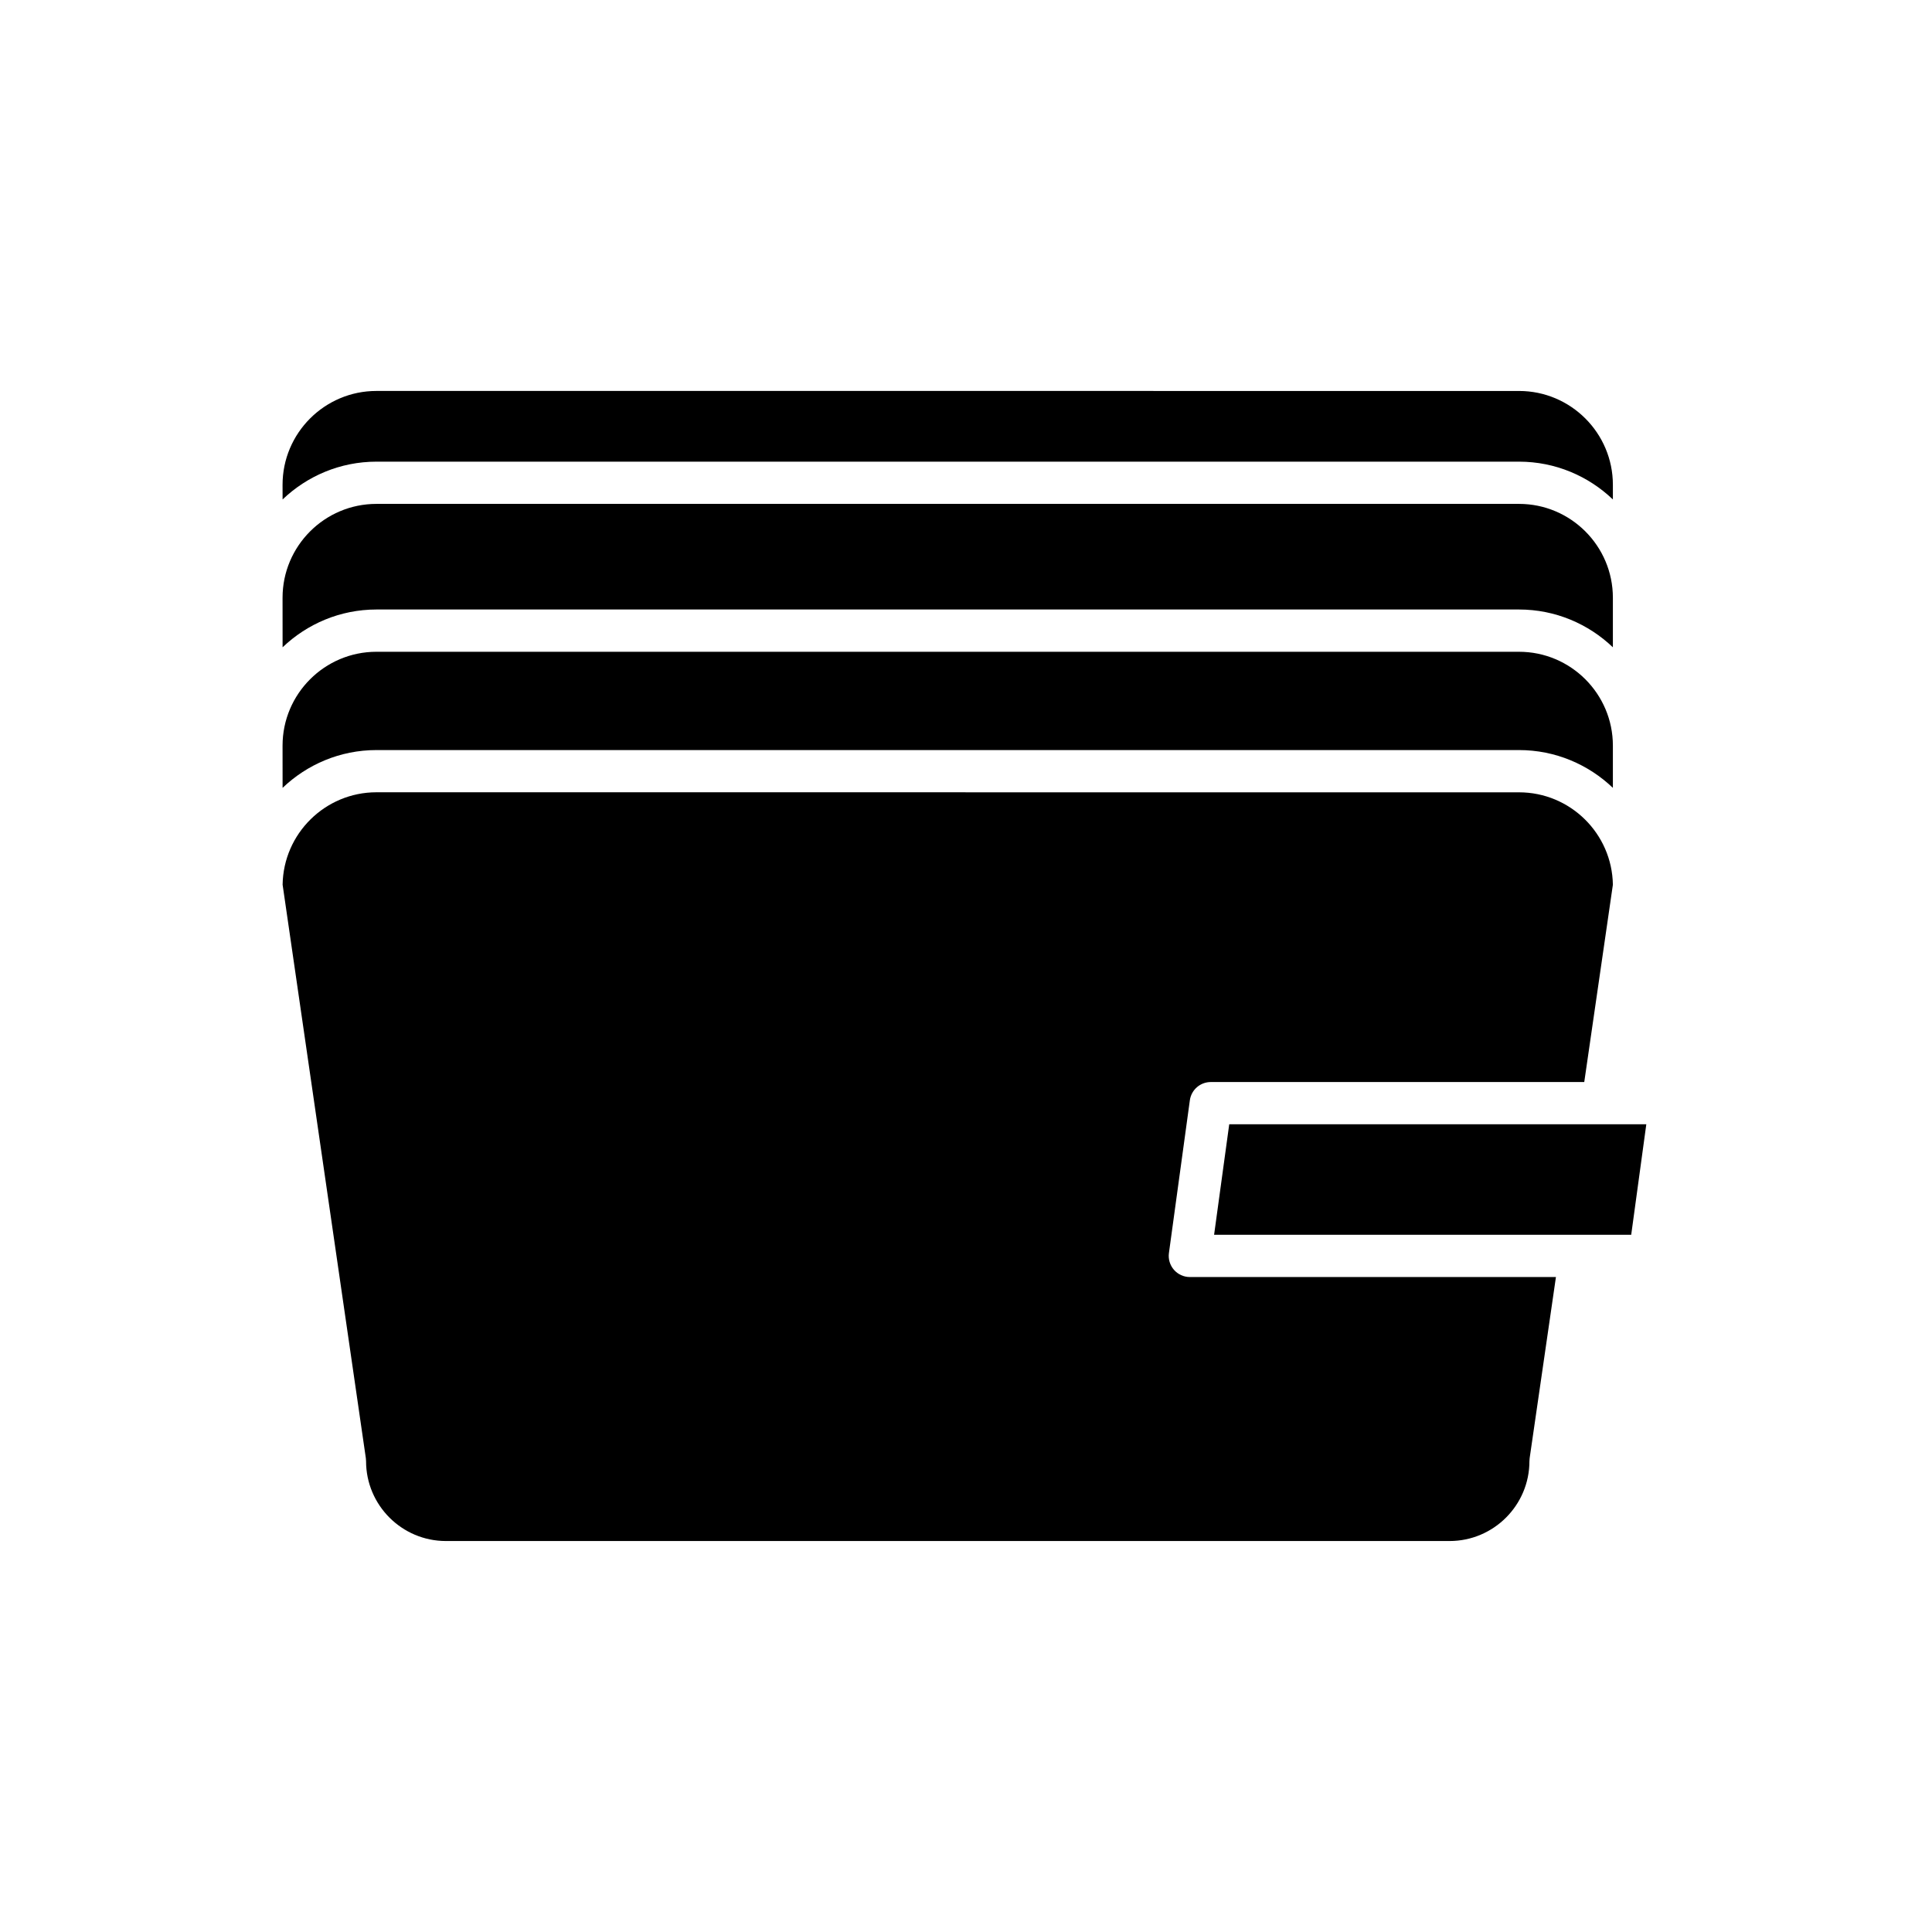
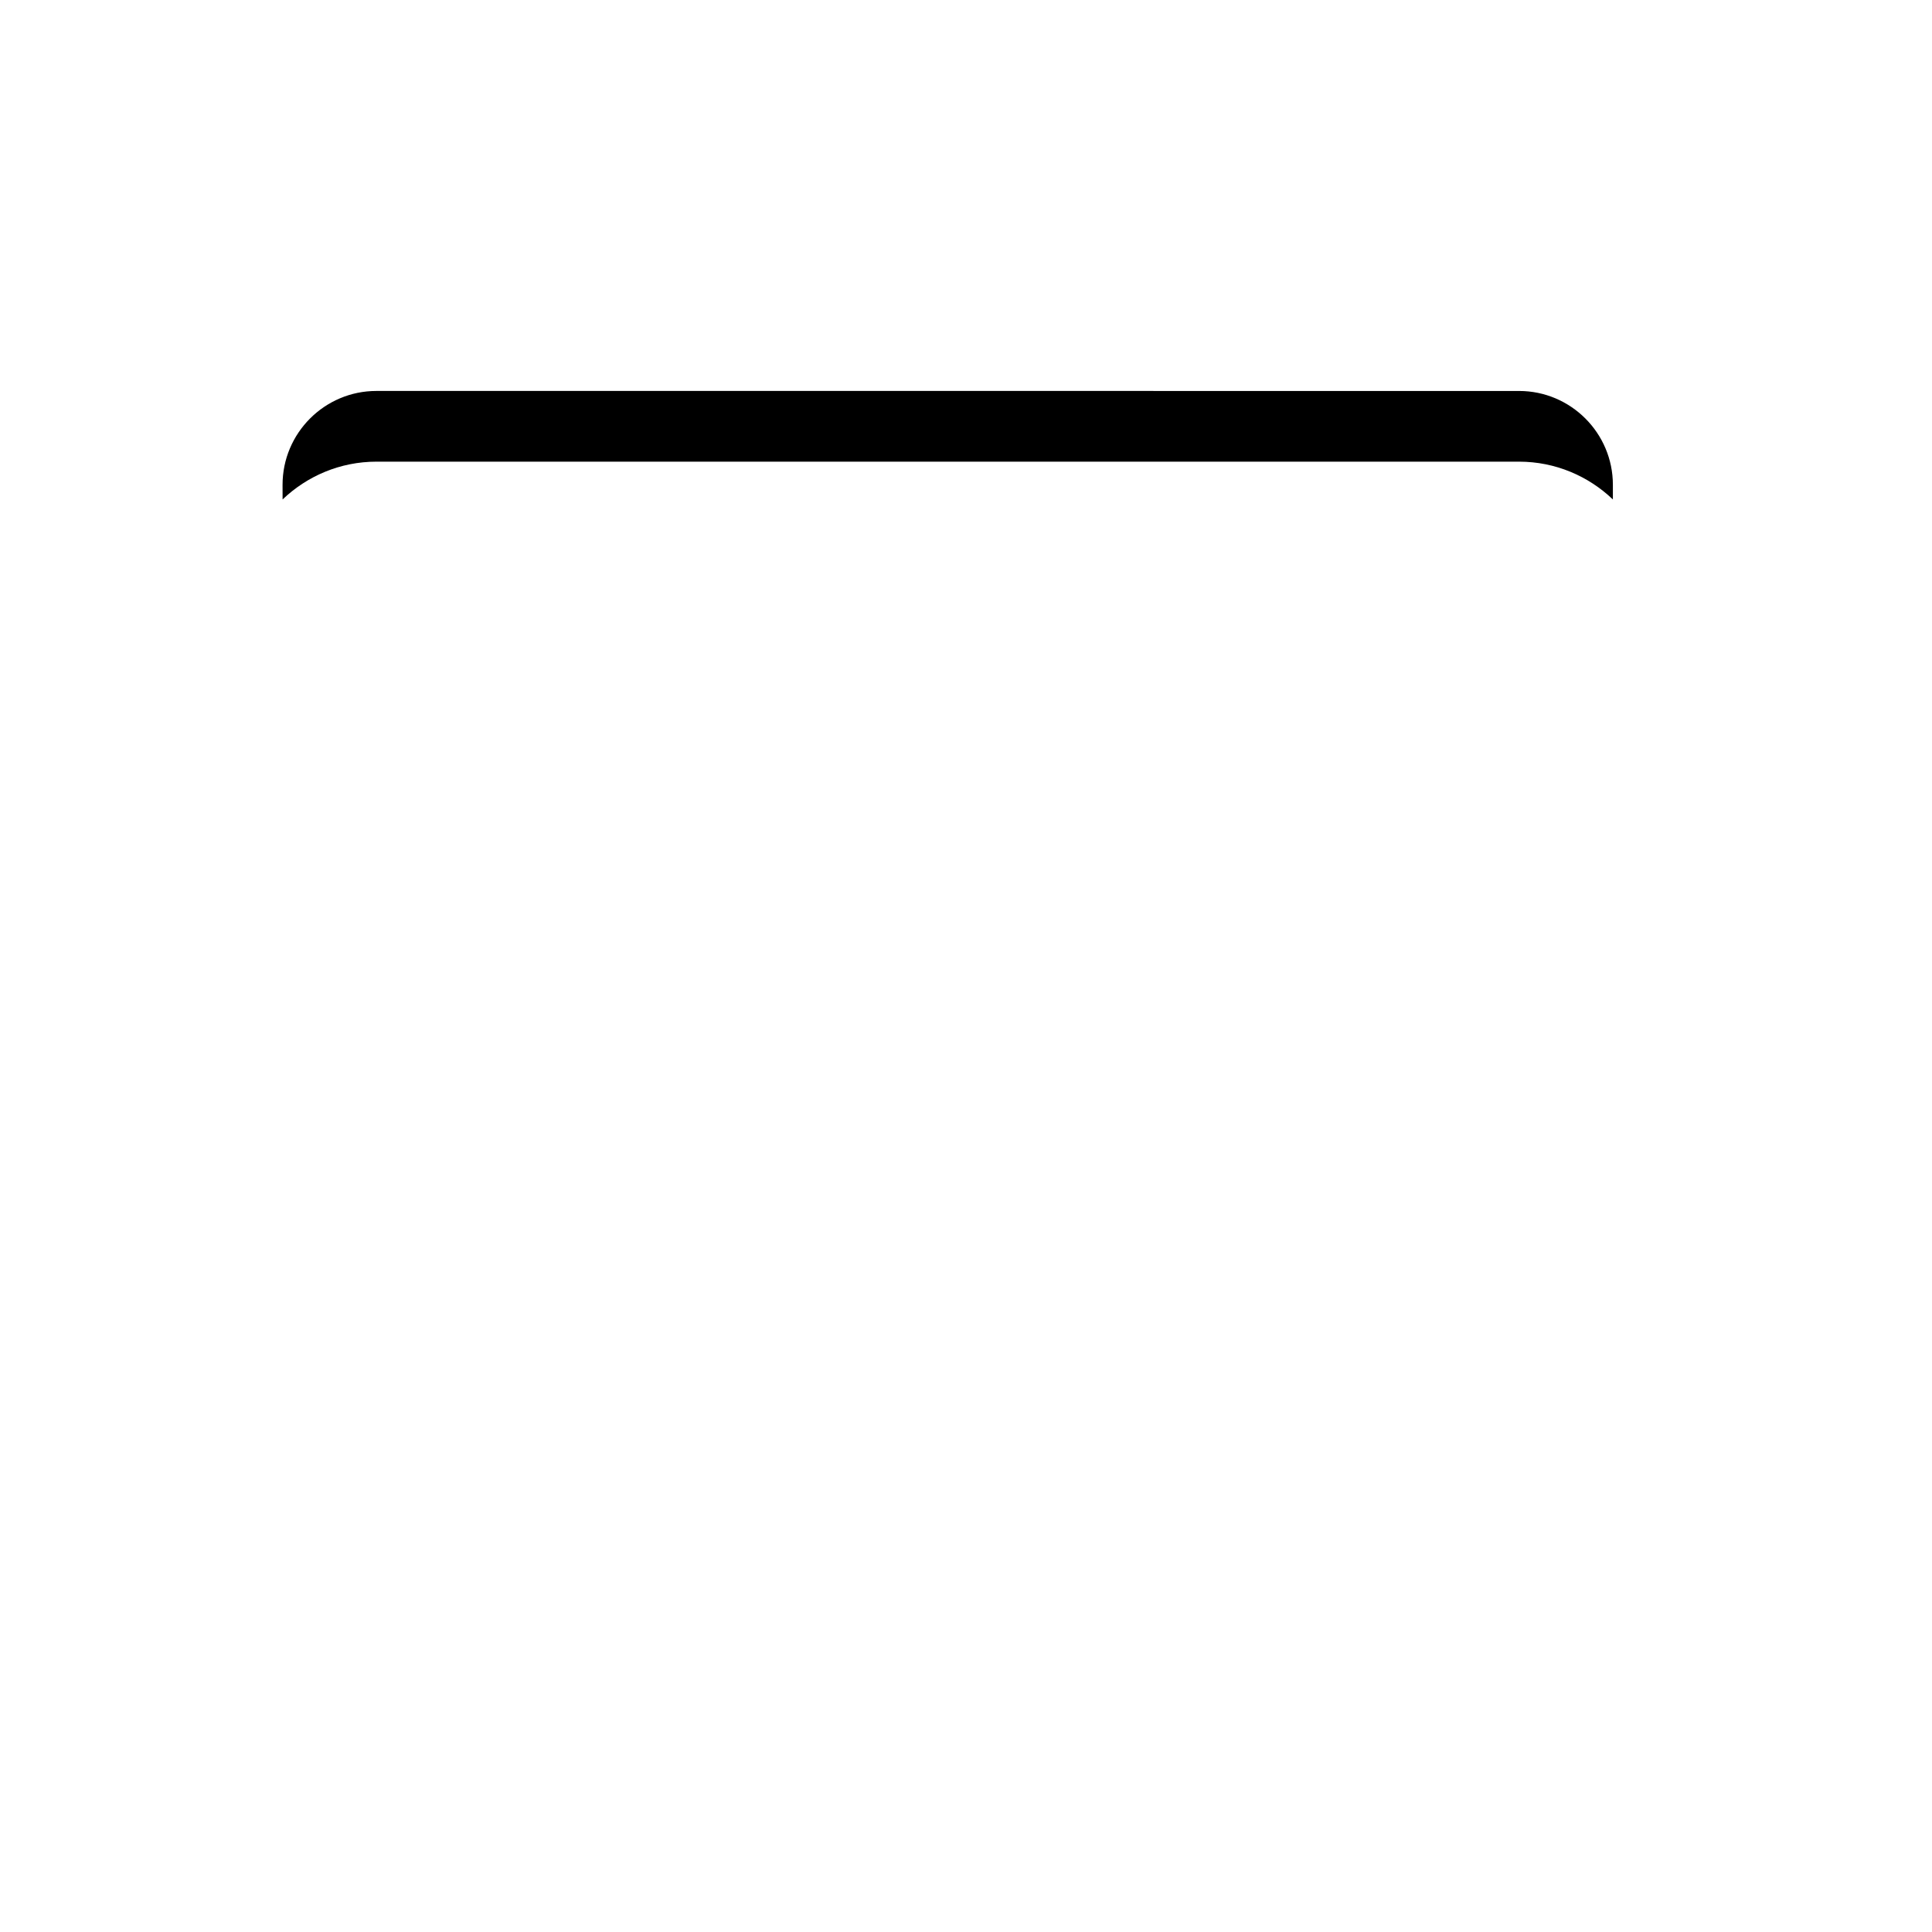
<svg xmlns="http://www.w3.org/2000/svg" fill="#000000" width="800px" height="800px" version="1.1" viewBox="144 144 512 512">
  <g>
    <path d="m218.89 276.36c6.477-6.188 15.23-10.016 24.875-10.016h302.79c9.645 0 18.395 3.828 24.875 10.016v-3.875c0-13.715-11.156-24.875-24.875-24.875l-302.8-0.004c-13.715 0-24.875 11.16-24.875 24.875z" />
-     <path d="m218.89 315.54c6.477-6.188 15.23-10.016 24.875-10.016h302.79c9.645 0 18.395 3.828 24.875 10.016v-13.129c0-13.715-11.156-24.875-24.875-24.875h-302.8c-13.715 0-24.875 11.156-24.875 24.875z" />
-     <path d="m218.89 352.79c6.477-6.188 15.23-10.016 24.875-10.016h302.79c9.645 0 18.395 3.828 24.875 10.016v-11.188c0-13.715-11.156-24.875-24.875-24.875h-302.8c-13.715 0-24.875 11.156-24.875 24.875z" />
-     <path d="m241.01 531.22c0 11.672 9.496 21.168 21.168 21.168h265.97c11.672 0 21.168-9.496 21.168-21.168 0-0.27 0.023-0.539 0.059-0.805l6.965-47.988h-97.016c-1.617 0-3.152-0.699-4.219-1.918-1.059-1.219-1.547-2.836-1.328-4.438l5.547-40.484c0.383-2.773 2.75-4.836 5.551-4.836h98.969l7.586-52.285c-0.203-13.539-11.285-24.492-24.867-24.492l-302.8-0.012c-13.586 0-24.664 10.953-24.867 24.492l22.055 151.96c0.035 0.27 0.059 0.539 0.059 0.809z" />
-     <path d="m580.29 441.94h-110.53l-4.012 29.289h110.54z" />
  </g>
</svg>